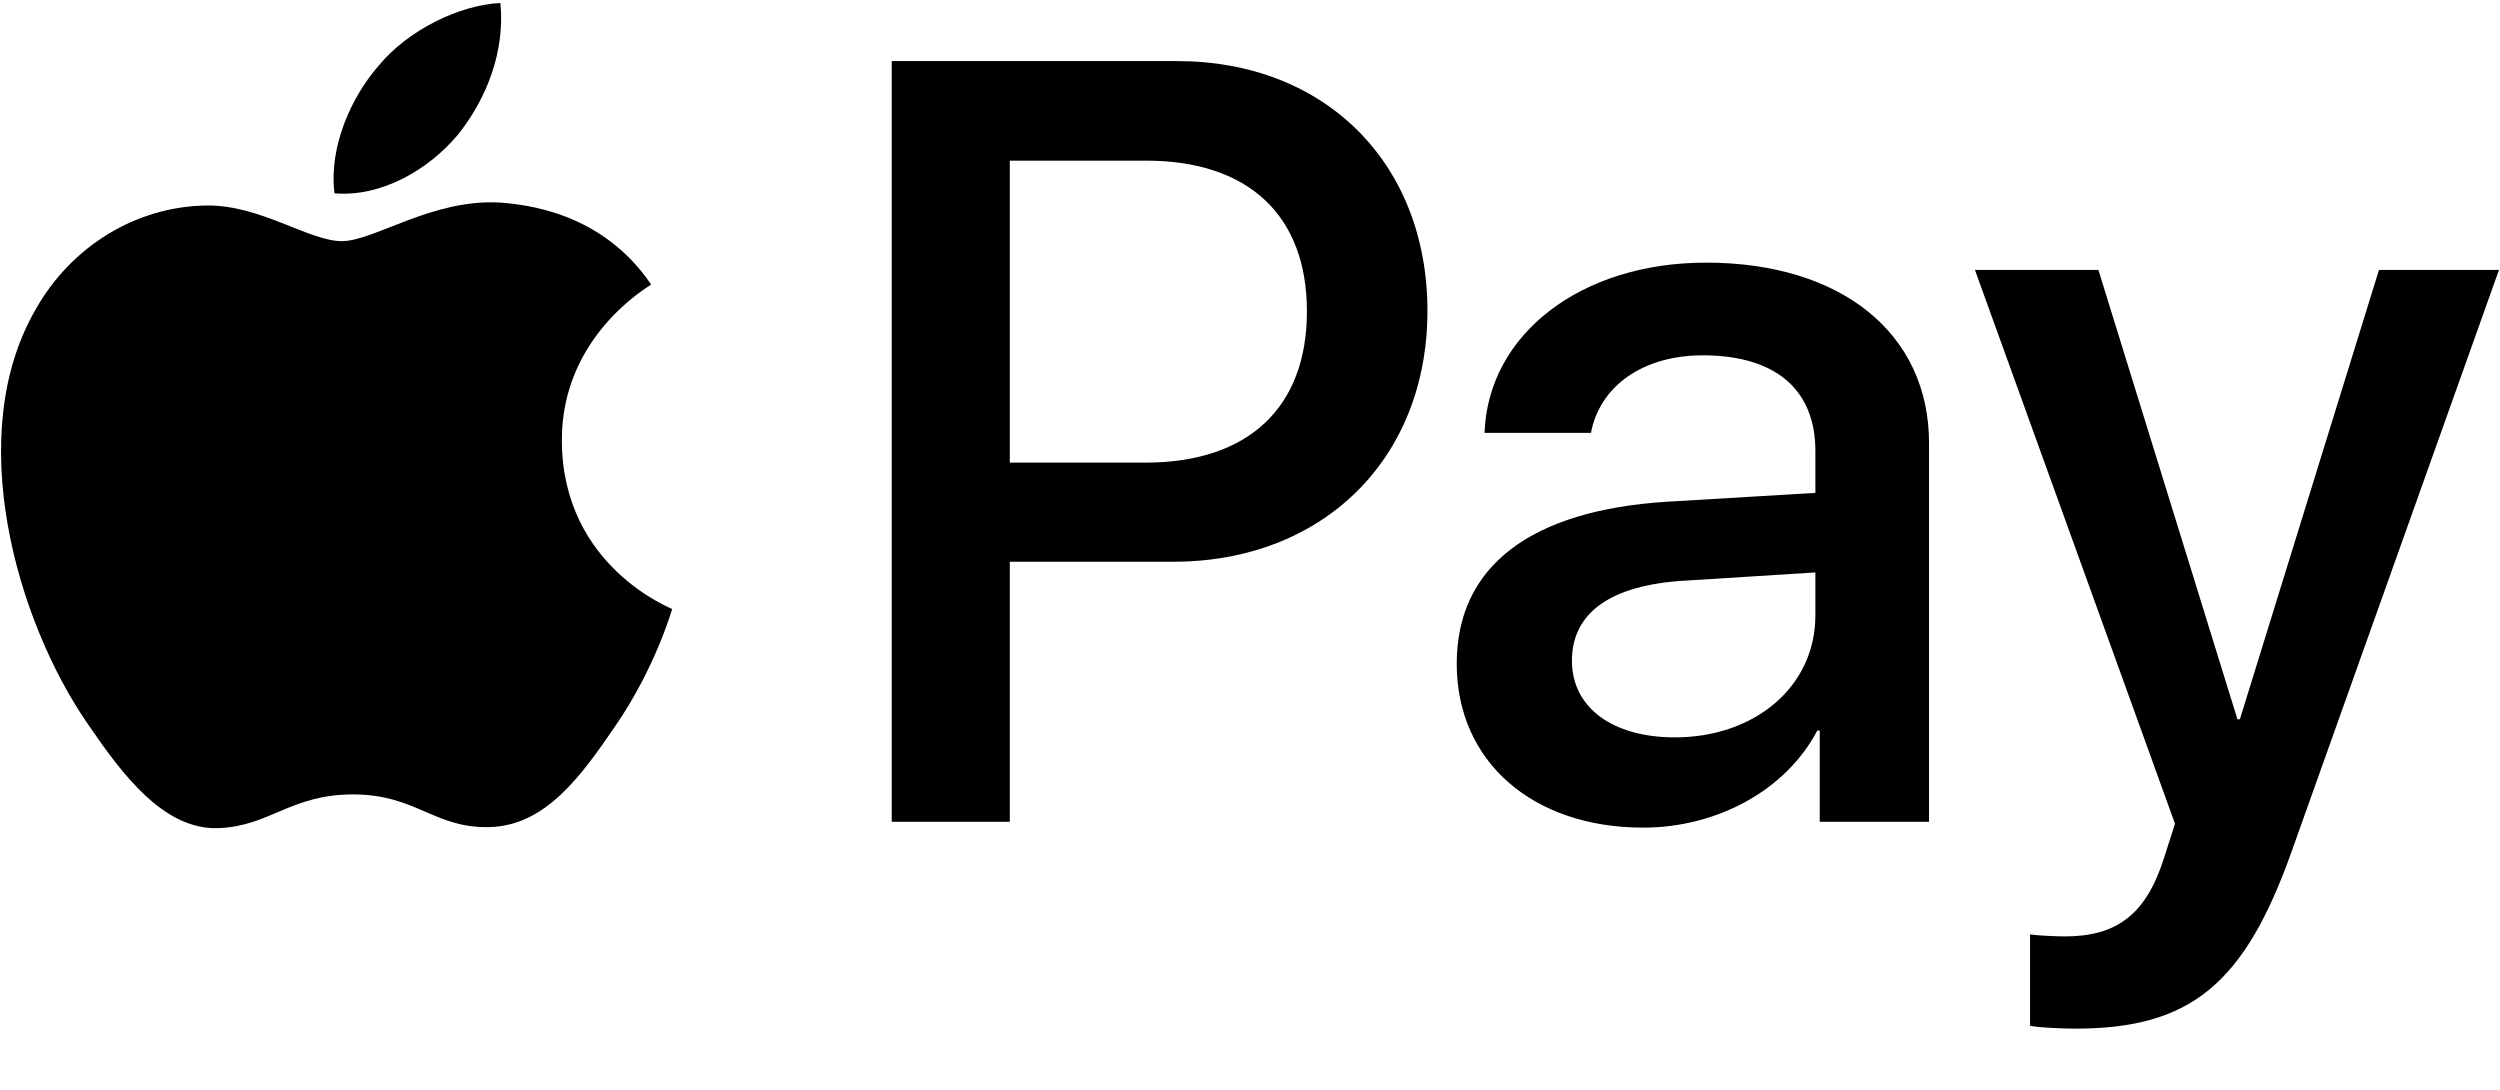
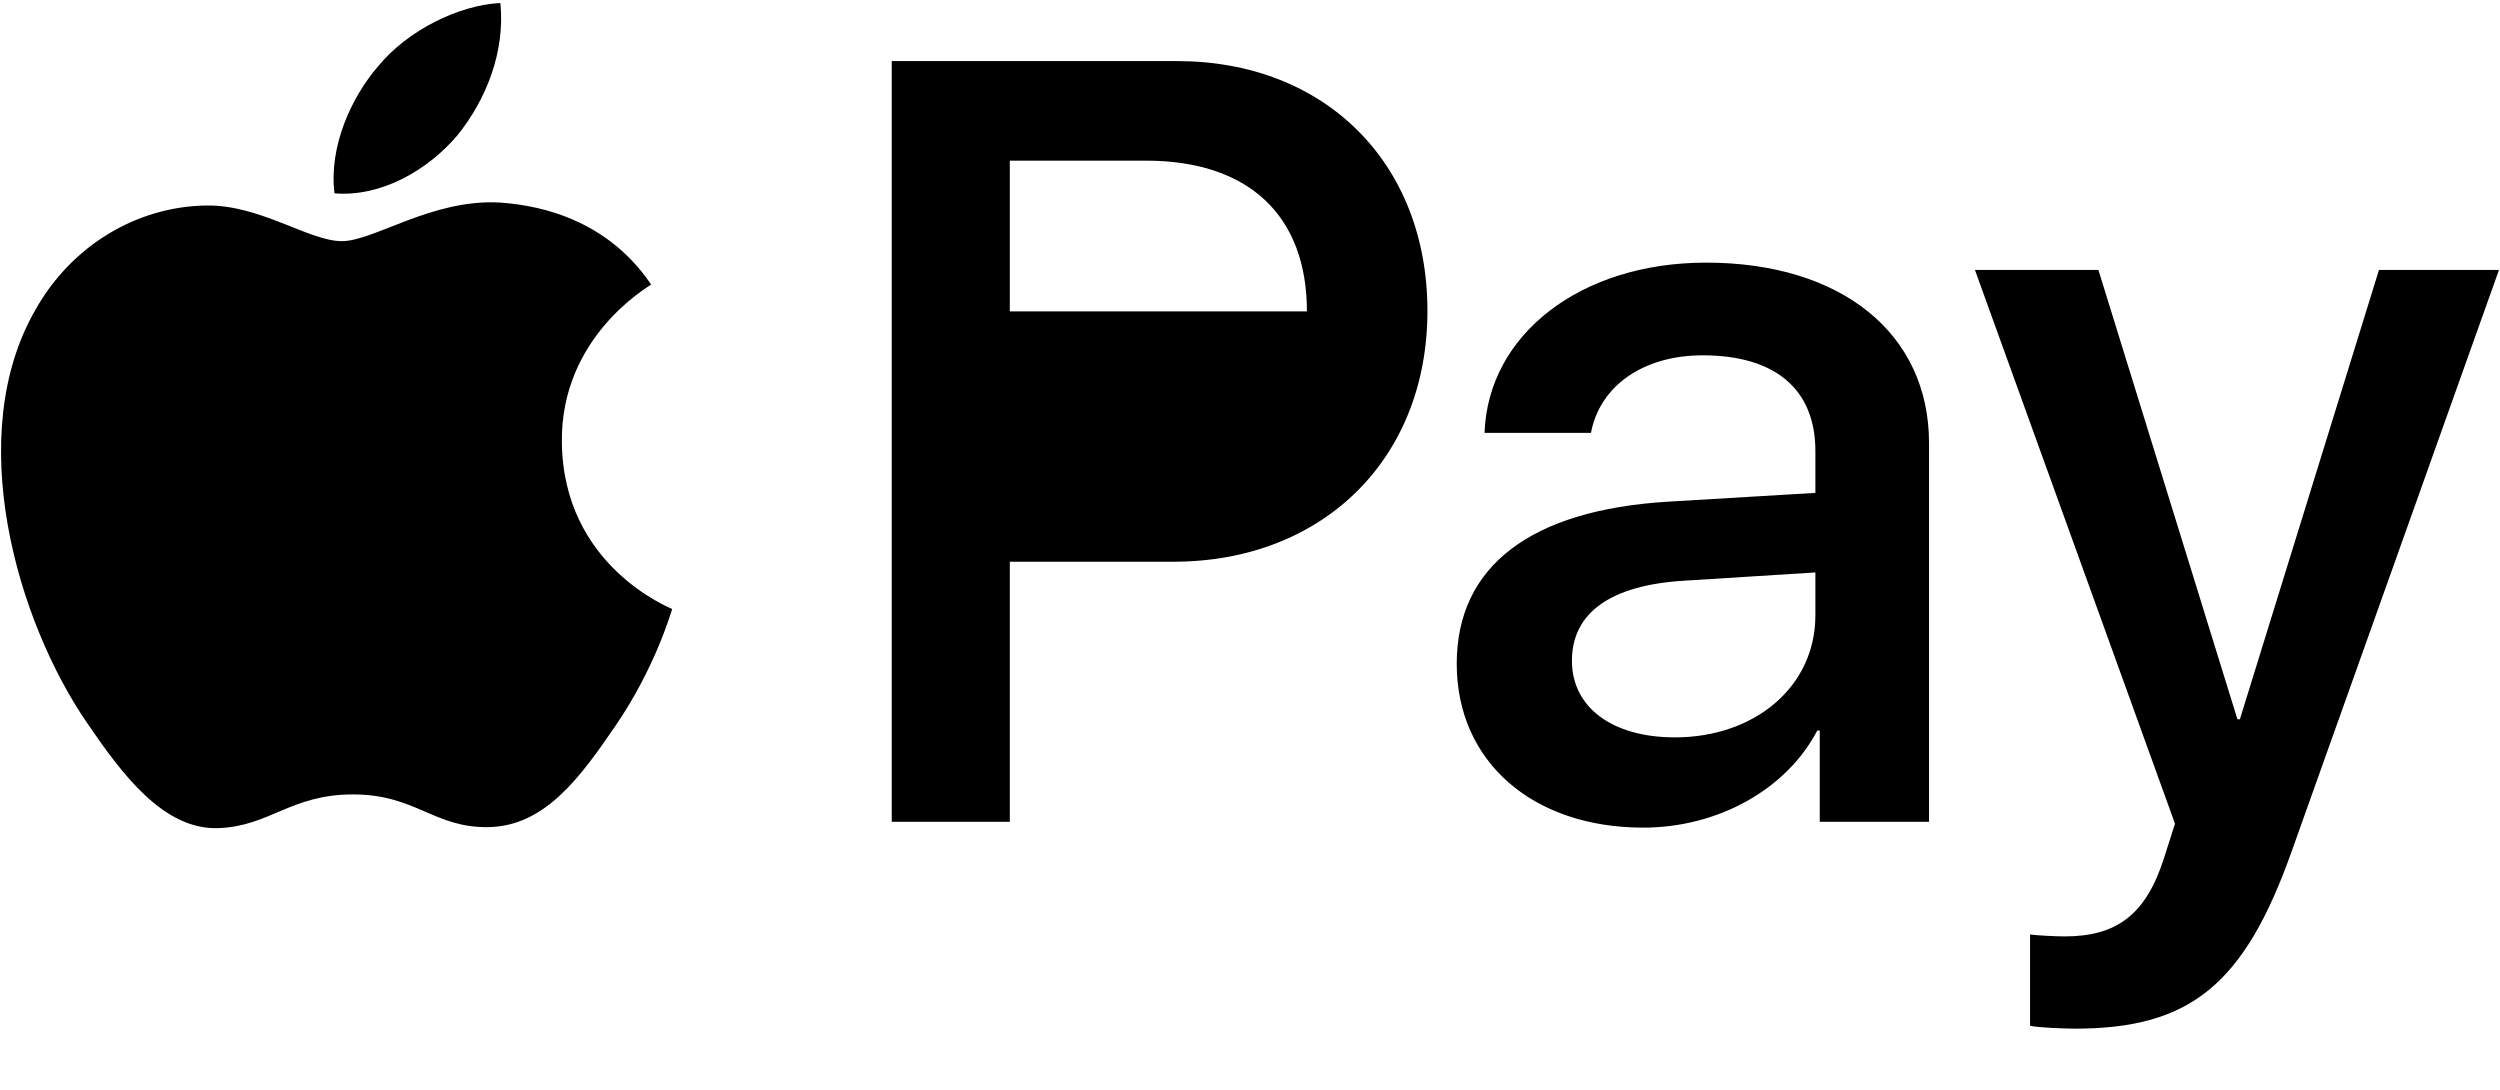
<svg xmlns="http://www.w3.org/2000/svg" viewBox="0 0 39 17" fill="none">
-   <path d="M7.136 2.11C6.68 2.65 5.949 3.077 5.218 3.016C5.127 2.285 5.485 1.509 5.903 1.029C6.36 0.473 7.159 0.078 7.806 0.047C7.882 0.808 7.585 1.554 7.136 2.11ZM7.799 3.16C6.74 3.099 5.835 3.762 5.332 3.762C4.822 3.762 4.054 3.191 3.216 3.206C2.128 3.221 1.115 3.838 0.56 4.82C-0.582 6.784 0.263 9.691 1.367 11.29C1.907 12.081 2.554 12.949 3.407 12.919C4.213 12.888 4.533 12.393 5.507 12.393C6.489 12.393 6.771 12.919 7.623 12.903C8.506 12.888 9.062 12.112 9.603 11.32C10.219 10.422 10.47 9.547 10.486 9.501C10.47 9.486 8.78 8.839 8.765 6.89C8.75 5.261 10.097 4.485 10.158 4.439C9.397 3.313 8.21 3.191 7.799 3.16ZM13.911 0.953V12.82H15.753V8.763H18.303C20.632 8.763 22.268 7.164 22.268 4.85C22.268 2.536 20.663 0.953 18.364 0.953H13.911ZM15.753 2.506H17.877C19.475 2.506 20.388 3.358 20.388 4.858C20.388 6.357 19.475 7.217 17.869 7.217H15.753V2.506ZM25.633 12.911C26.79 12.911 27.863 12.325 28.35 11.396H28.388V12.82H30.093V6.913C30.093 5.2 28.723 4.097 26.615 4.097C24.659 4.097 23.212 5.216 23.159 6.753H24.819C24.956 6.022 25.633 5.543 26.562 5.543C27.688 5.543 28.32 6.068 28.32 7.035V7.689L26.021 7.826C23.882 7.956 22.725 8.831 22.725 10.354C22.725 11.891 23.92 12.911 25.633 12.911ZM26.128 11.503C25.146 11.503 24.522 11.031 24.522 10.308C24.522 9.562 25.123 9.128 26.272 9.059L28.32 8.93V9.6C28.32 10.711 27.376 11.503 26.128 11.503ZM32.369 16.047C34.166 16.047 35.011 15.362 35.749 13.284L38.984 4.211H37.112L34.942 11.221H34.904L32.735 4.211H30.809L33.93 12.85L33.762 13.375C33.481 14.266 33.024 14.608 32.21 14.608C32.065 14.608 31.783 14.593 31.669 14.578V16.001C31.776 16.032 32.232 16.047 32.369 16.047Z" fill="black" />
+   <path d="M7.136 2.11C6.68 2.65 5.949 3.077 5.218 3.016C5.127 2.285 5.485 1.509 5.903 1.029C6.36 0.473 7.159 0.078 7.806 0.047C7.882 0.808 7.585 1.554 7.136 2.11ZM7.799 3.16C6.74 3.099 5.835 3.762 5.332 3.762C4.822 3.762 4.054 3.191 3.216 3.206C2.128 3.221 1.115 3.838 0.56 4.82C-0.582 6.784 0.263 9.691 1.367 11.29C1.907 12.081 2.554 12.949 3.407 12.919C4.213 12.888 4.533 12.393 5.507 12.393C6.489 12.393 6.771 12.919 7.623 12.903C8.506 12.888 9.062 12.112 9.603 11.32C10.219 10.422 10.47 9.547 10.486 9.501C10.47 9.486 8.78 8.839 8.765 6.89C8.75 5.261 10.097 4.485 10.158 4.439C9.397 3.313 8.21 3.191 7.799 3.16ZM13.911 0.953V12.82H15.753V8.763H18.303C20.632 8.763 22.268 7.164 22.268 4.85C22.268 2.536 20.663 0.953 18.364 0.953H13.911ZM15.753 2.506H17.877C19.475 2.506 20.388 3.358 20.388 4.858H15.753V2.506ZM25.633 12.911C26.79 12.911 27.863 12.325 28.35 11.396H28.388V12.82H30.093V6.913C30.093 5.2 28.723 4.097 26.615 4.097C24.659 4.097 23.212 5.216 23.159 6.753H24.819C24.956 6.022 25.633 5.543 26.562 5.543C27.688 5.543 28.32 6.068 28.32 7.035V7.689L26.021 7.826C23.882 7.956 22.725 8.831 22.725 10.354C22.725 11.891 23.92 12.911 25.633 12.911ZM26.128 11.503C25.146 11.503 24.522 11.031 24.522 10.308C24.522 9.562 25.123 9.128 26.272 9.059L28.32 8.93V9.6C28.32 10.711 27.376 11.503 26.128 11.503ZM32.369 16.047C34.166 16.047 35.011 15.362 35.749 13.284L38.984 4.211H37.112L34.942 11.221H34.904L32.735 4.211H30.809L33.93 12.85L33.762 13.375C33.481 14.266 33.024 14.608 32.21 14.608C32.065 14.608 31.783 14.593 31.669 14.578V16.001C31.776 16.032 32.232 16.047 32.369 16.047Z" fill="black" />
</svg>